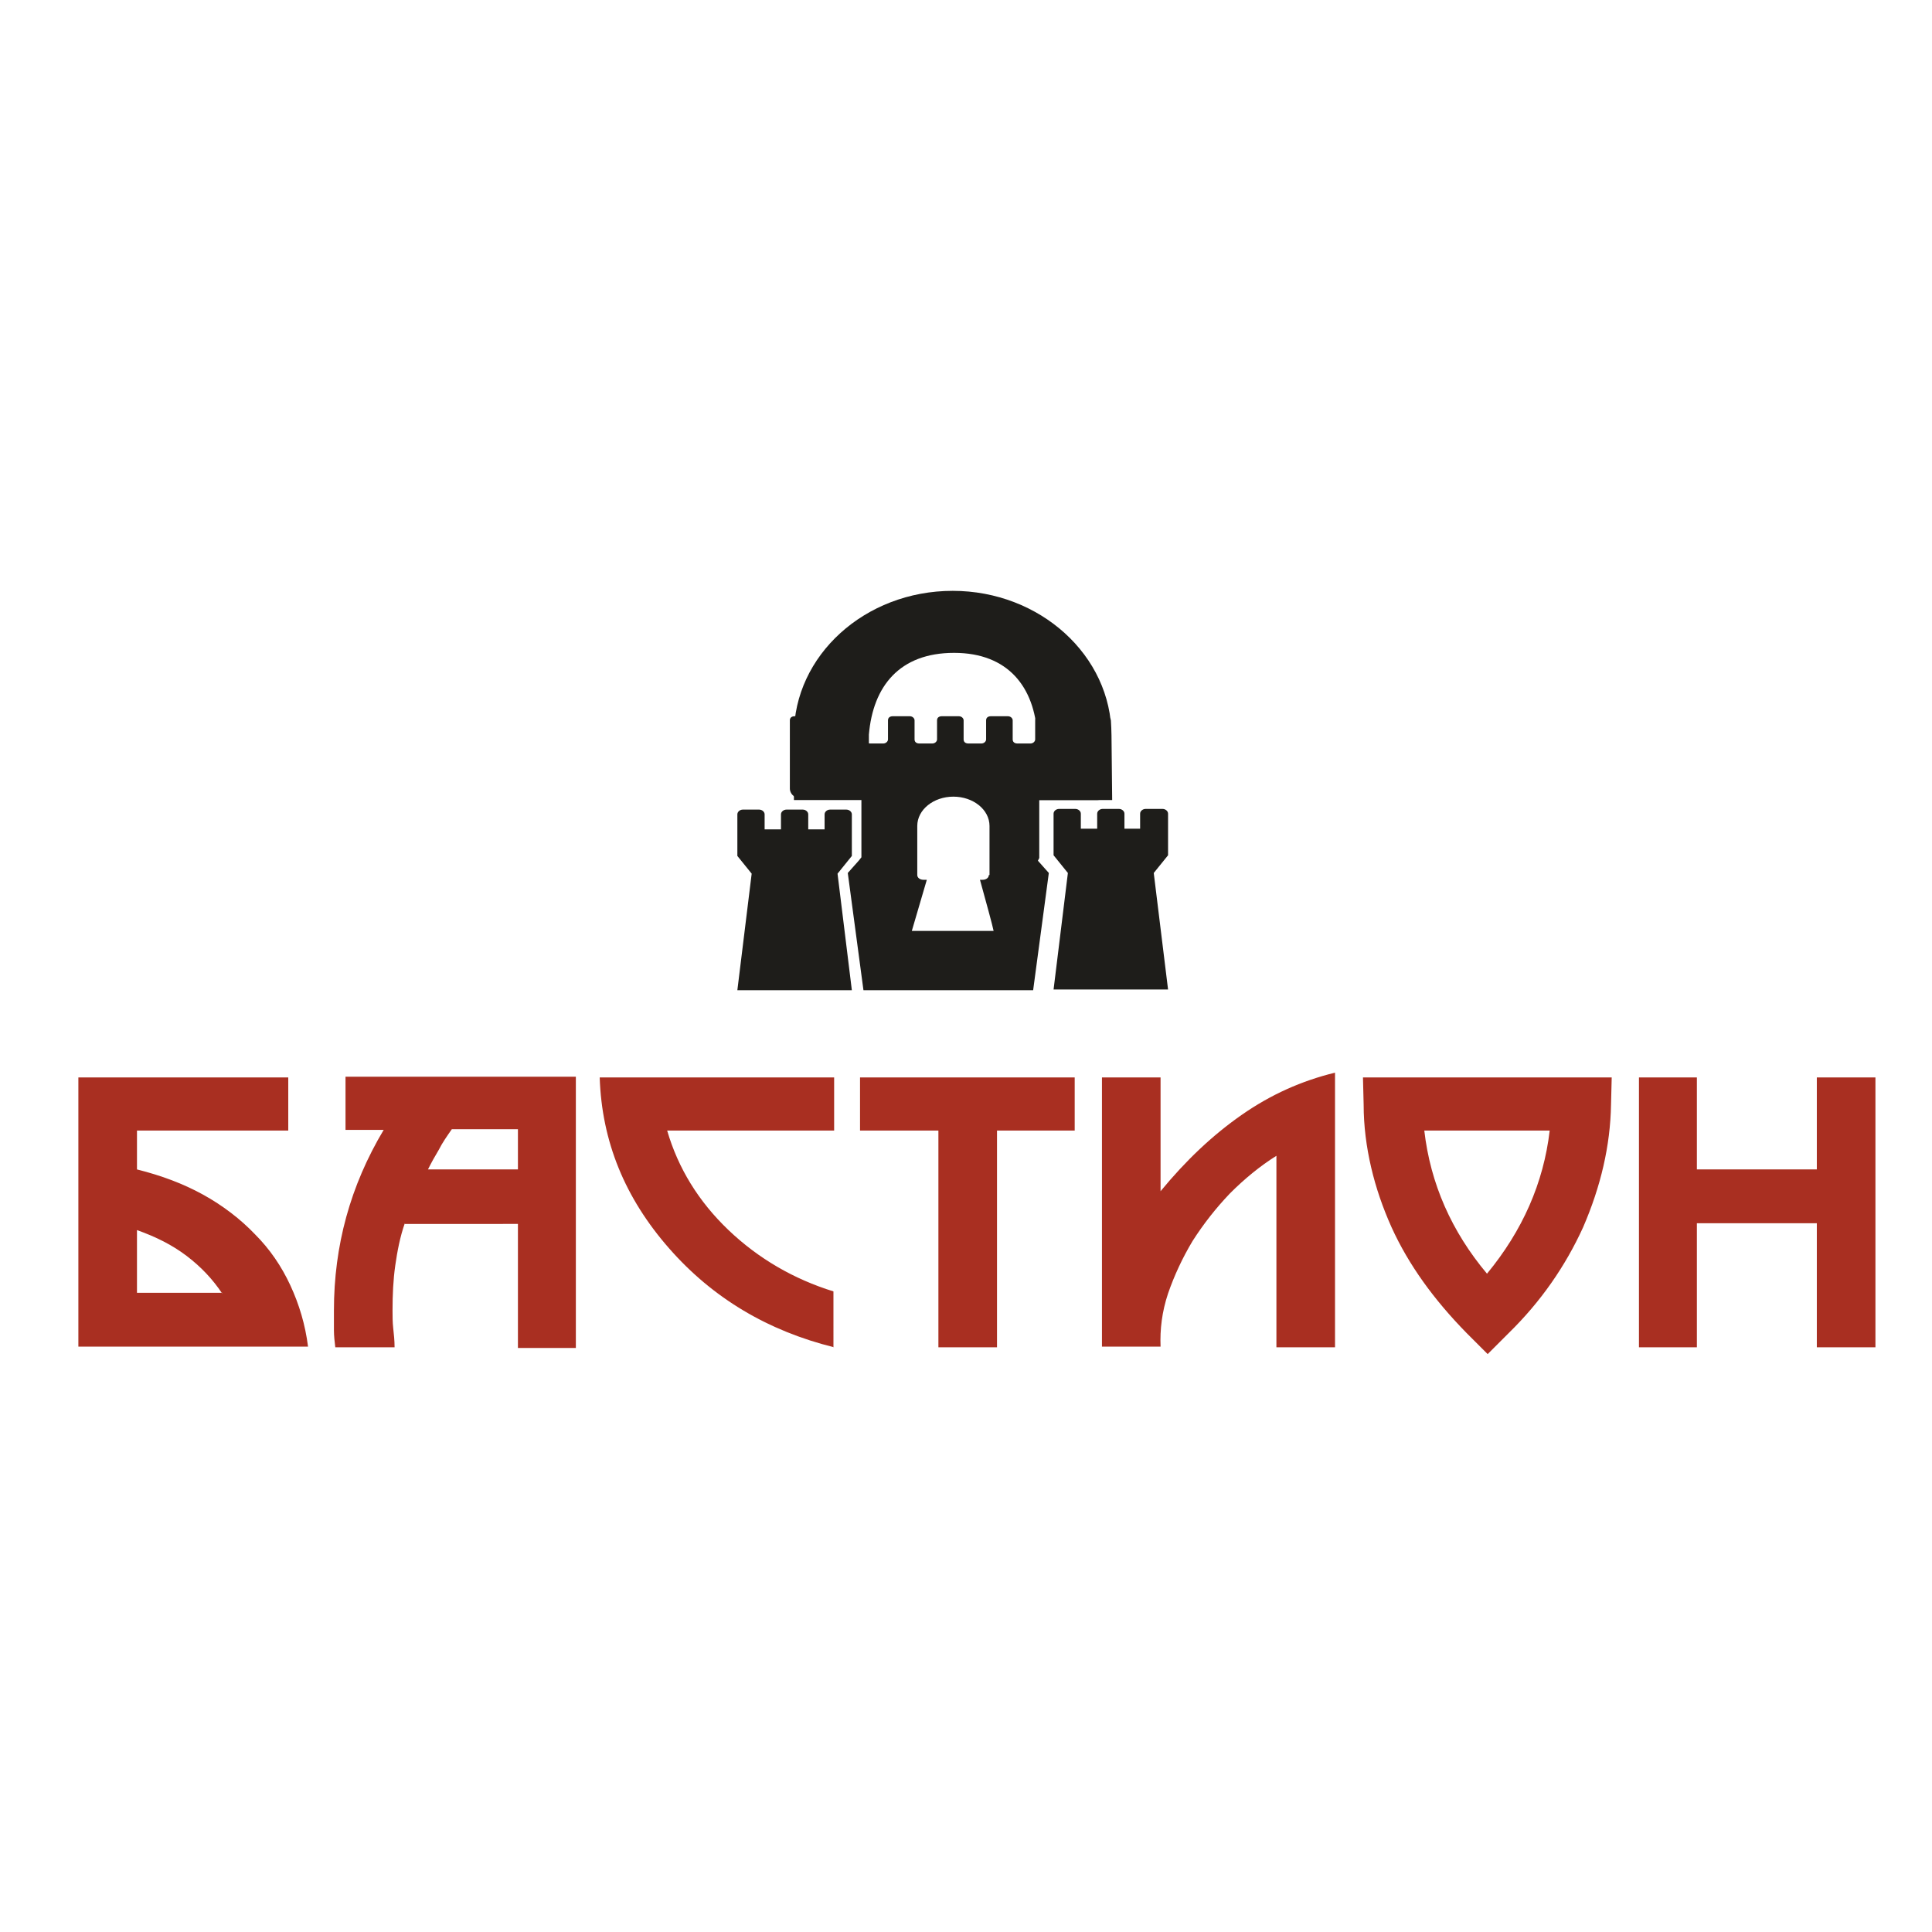
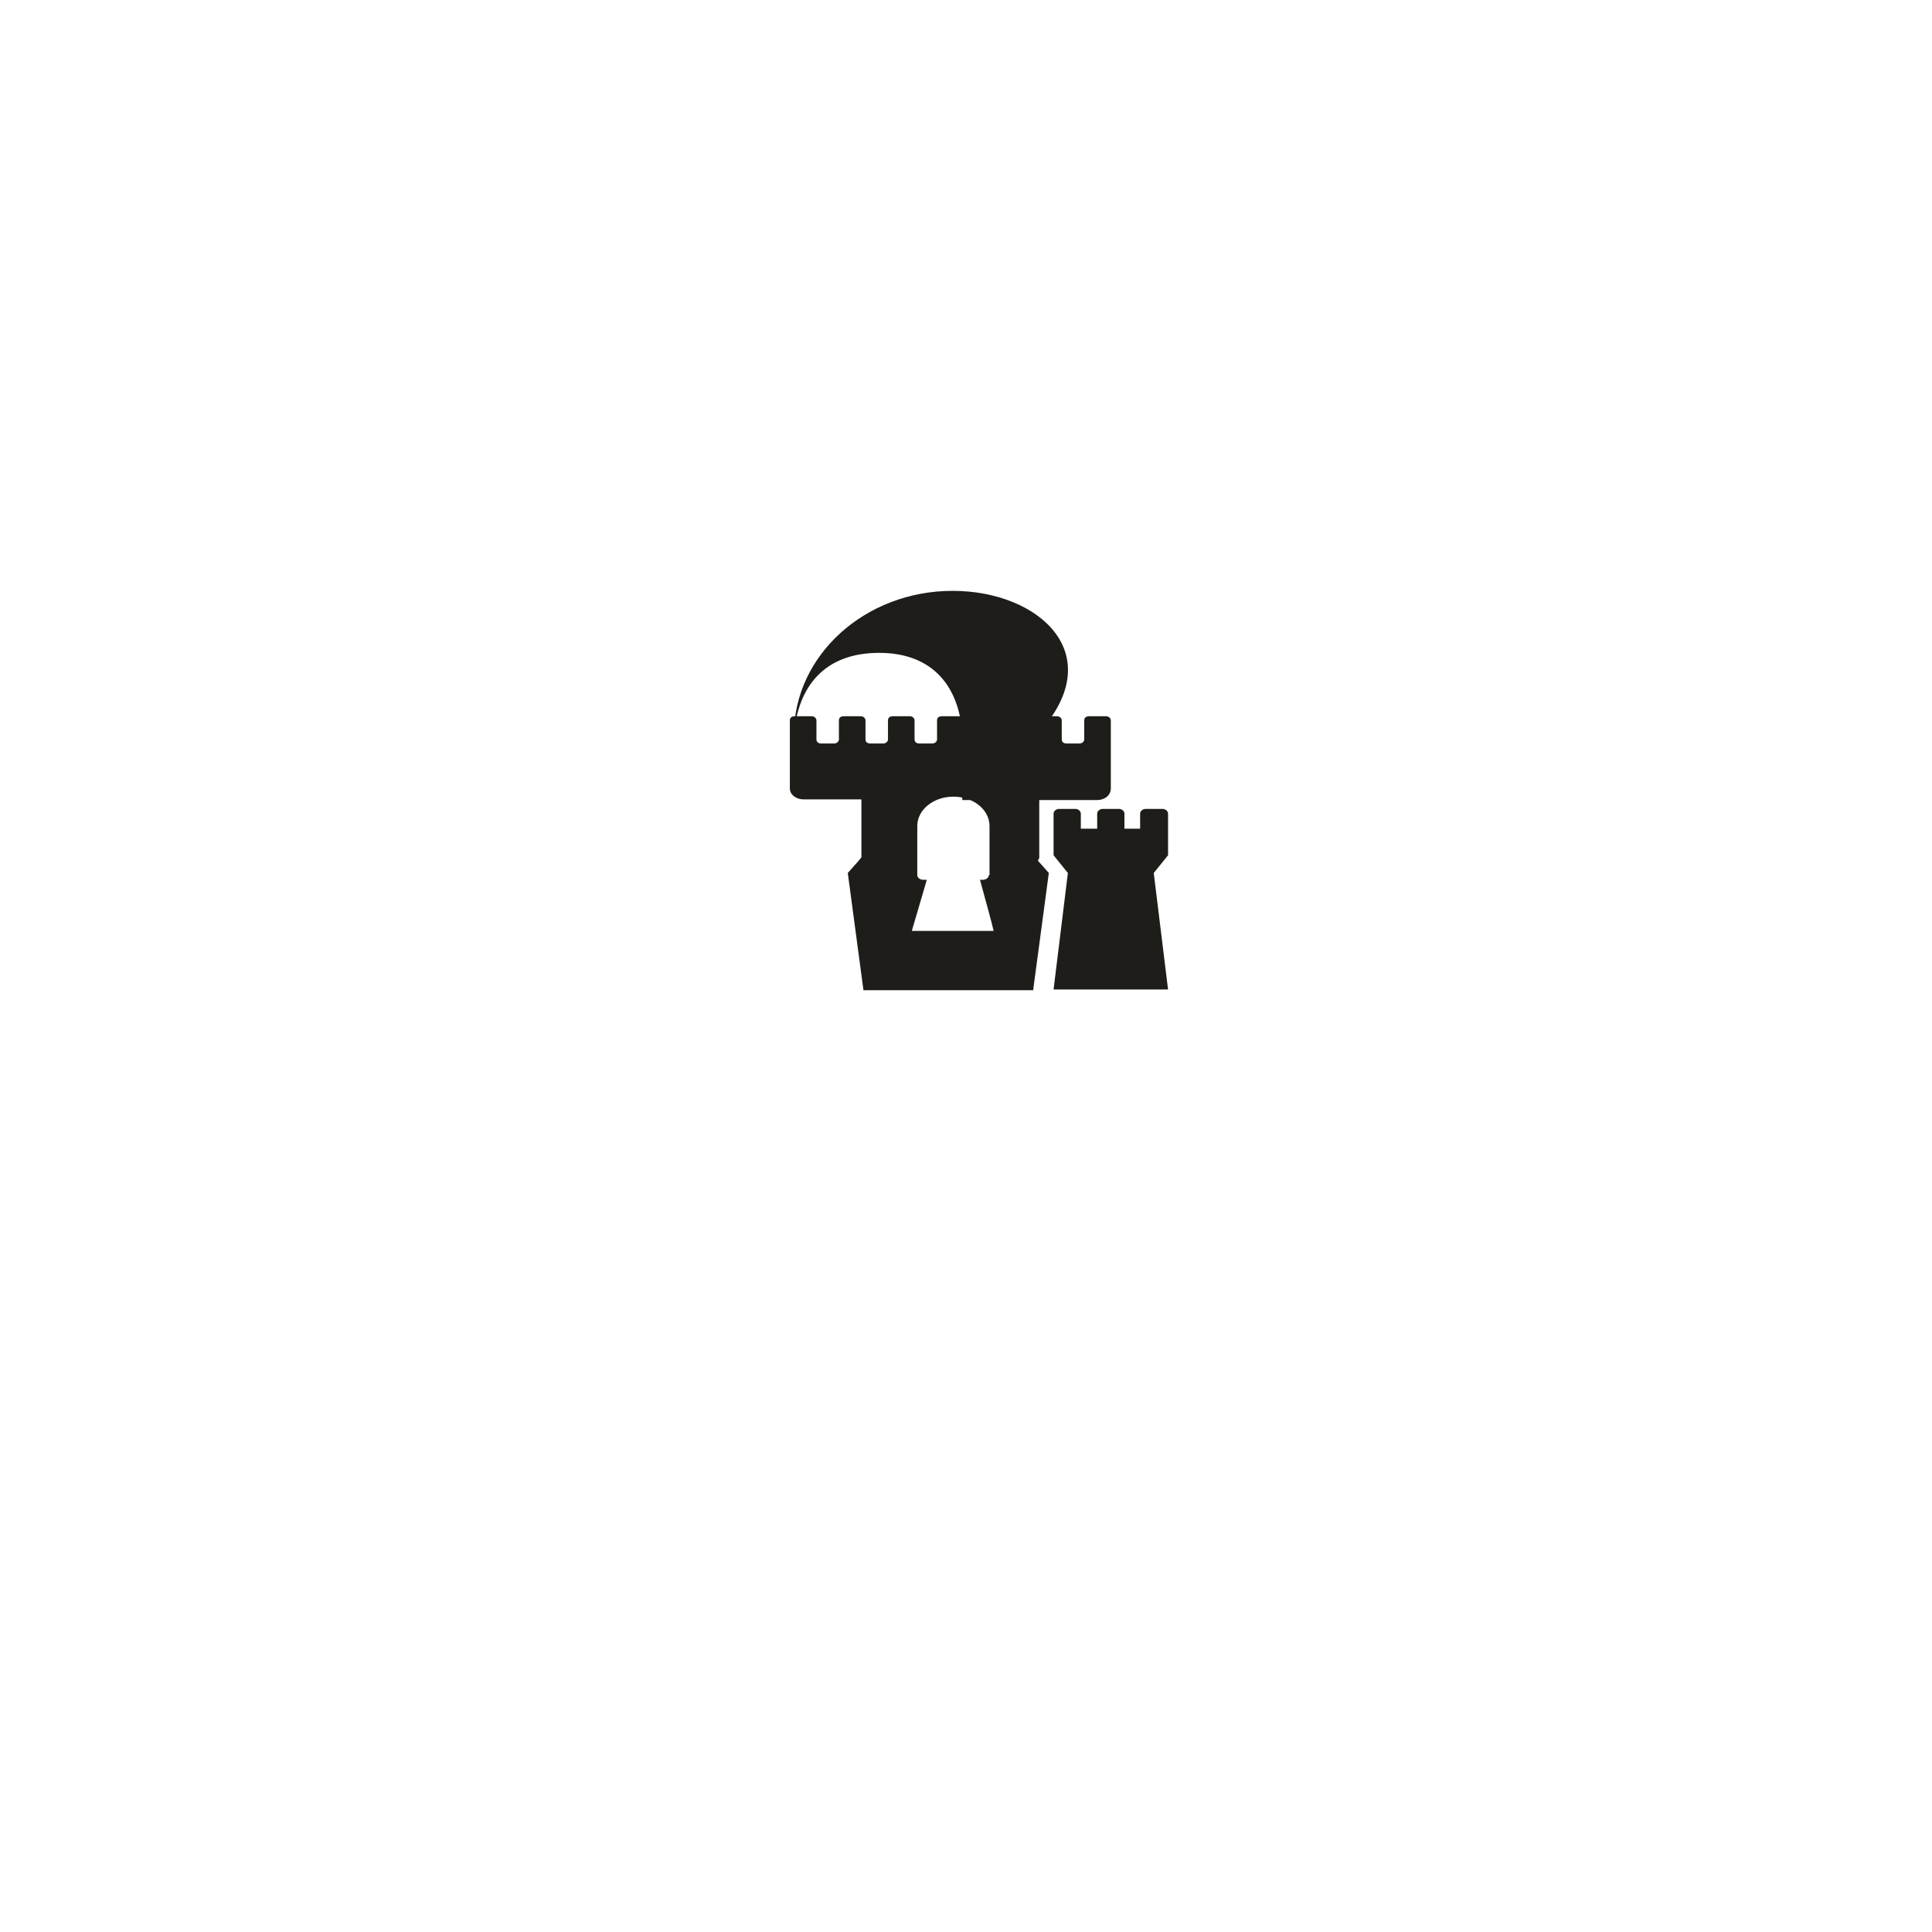
<svg xmlns="http://www.w3.org/2000/svg" version="1.1" id="Layer_1" x="0px" y="0px" viewBox="0 0 283.5 283.5" enable-background="new 0 0 283.5 283.5" xml:space="preserve">
  <g>
-     <path fill-rule="evenodd" clip-rule="evenodd" fill="#A92F21" d="M32.6,189.8c-1.4-2.1-3.1-3.9-5.2-5.5c-2.1-1.6-4.5-2.8-7.3-3.8   v9.2H32.6L32.6,189.8z M11.5,197.7v-39.6h30.8v7.8H20.1v5.7c3.6,0.9,6.8,2.1,9.7,3.7c2.9,1.6,5.5,3.6,7.6,5.8   c2.2,2.2,3.9,4.7,5.2,7.5c1.3,2.8,2.2,5.8,2.6,9H11.5L11.5,197.7z M66.3,165.7c-0.7,1-1.4,2-1.9,3c-0.6,1-1.1,1.9-1.6,2.9h13.2   v-5.9H66.3L66.3,165.7z M59.4,179.5c-0.7,2-1.1,4.1-1.4,6.2c-0.3,2.1-0.4,4.3-0.4,6.6c0,0.8,0,1.7,0.1,2.6c0.1,0.9,0.2,1.8,0.2,2.8   h-8.7c-0.1-0.8-0.2-1.7-0.2-2.5c0-0.9,0-1.8,0-2.9c0-9.5,2.4-18.3,7.3-26.5h-5.6v-7.8h33.8v39.8h-8.5v-18.2H59.4L59.4,179.5z    M122.4,197.7c-9.7-2.4-17.8-7.2-24.2-14.5c-6.5-7.4-9.9-15.7-10.2-25.1h34.4v7.8H97.9c1.6,5.5,4.6,10.4,9,14.6   c4.4,4.2,9.6,7.2,15.4,9V197.7L122.4,197.7z M146.3,165.9v31.8h-8.6v-31.8h-11.5v-7.8h31.5v7.8H146.3L146.3,165.9z M161.7,197.7   v-39.6h8.6v16.7c3.7-4.5,7.6-8.2,11.9-11.2c4.3-3,8.8-5,13.7-6.2v40.3h-8.6v-28.1c-2.4,1.5-4.7,3.4-6.8,5.5c-2.1,2.2-3.9,4.5-5.5,7   c-1.5,2.5-2.7,5.1-3.6,7.7c-0.9,2.7-1.2,5.3-1.1,7.8H161.7L161.7,197.7z M209,165.9c0.9,7.8,4,14.8,9.2,21c5.2-6.3,8.3-13.3,9.2-21   H209L209,165.9z M236.4,162.1c-0.1,6-1.5,12-4.1,18c-2.6,5.7-6.2,10.9-10.9,15.5l-3.1,3.1l-3.1-3.1c-4.8-4.9-8.5-10-11-15.5   c-1.3-2.9-2.3-5.8-3-8.8c-0.7-3-1.1-6.1-1.1-9.2l-0.1-4h36.5L236.4,162.1L236.4,162.1z M266.6,197.7v-18.2H249v18.2h-8.5v-39.6h8.5   v13.5h17.6v-13.5h8.6v39.6H266.6z" />
-   </g>
+     </g>
  <g>
-     <path fill-rule="evenodd" clip-rule="evenodd" fill="#1E1D1A" d="M125,125.6l0-6.1c0-0.4-0.4-0.7-0.8-0.7h-2.4   c-0.4,0-0.8,0.3-0.8,0.7v2.2h-2.4v-2.2c0-0.4-0.4-0.7-0.8-0.7h-2.4c-0.4,0-0.8,0.3-0.8,0.7v2.2h-2.4v-2.2c0-0.4-0.4-0.7-0.8-0.7   H109c-0.4,0-0.8,0.3-0.8,0.7v6.1l2.1,2.6l-2.1,17.1H125l-2.1-17.1L125,125.6z" />
    <path fill-rule="evenodd" clip-rule="evenodd" fill="#1E1D1A" d="M169.3,128.1l2.1-2.6l0-6.1c0-0.4-0.4-0.7-0.8-0.7h-2.5   c-0.4,0-0.8,0.3-0.8,0.7v2.2H165v-2.2c0-0.4-0.4-0.7-0.8-0.7h-2.4c-0.4,0-0.8,0.3-0.8,0.7v2.2h-2.4v-2.2c0-0.4-0.4-0.7-0.8-0.7   h-2.4c-0.4,0-0.8,0.3-0.8,0.7v6.1l2.1,2.6l-2.1,17.1h16.8L169.3,128.1z" />
-     <path fill-rule="evenodd" clip-rule="evenodd" fill="#1E1D1A" d="M139.8,86.7c-12.9,0-23.3,9.5-23.3,21.1v9.6l11,0l0-9.6   c0.6-7.1,4.5-12,12.5-12c8,0,11.8,5.1,12.2,12v9.6l11,0l-0.1-9.5C163.1,96.2,152.6,86.7,139.8,86.7z" />
+     <path fill-rule="evenodd" clip-rule="evenodd" fill="#1E1D1A" d="M139.8,86.7c-12.9,0-23.3,9.5-23.3,21.1v9.6l0-9.6   c0.6-7.1,4.5-12,12.5-12c8,0,11.8,5.1,12.2,12v9.6l11,0l-0.1-9.5C163.1,96.2,152.6,86.7,139.8,86.7z" />
    <path fill-rule="evenodd" clip-rule="evenodd" fill="#1E1D1A" d="M152.5,125.9v-8.5h8.5c1.1,0,2-0.7,2-1.7v-10   c0-0.3-0.3-0.6-0.7-0.6h-2.5c-0.4,0-0.7,0.2-0.7,0.6v2.8c0,0.3-0.3,0.6-0.7,0.6h-1.9c-0.4,0-0.7-0.2-0.7-0.6v-2.8   c0-0.3-0.3-0.6-0.7-0.6h-2.5c-0.4,0-0.7,0.2-0.7,0.6v2.8c0,0.3-0.3,0.6-0.7,0.6h-1.9c-0.4,0-0.7-0.2-0.7-0.6v-2.8   c0-0.3-0.3-0.6-0.7-0.6h-2.5c-0.4,0-0.7,0.2-0.7,0.6v2.8c0,0.3-0.3,0.6-0.7,0.6h-1.9c-0.4,0-0.7-0.2-0.7-0.6v-2.8   c0-0.3-0.3-0.6-0.7-0.6h-2.5c-0.4,0-0.7,0.2-0.7,0.6v2.8c0,0.3-0.3,0.6-0.7,0.6h-1.9c-0.4,0-0.7-0.2-0.7-0.6v-2.8   c0-0.3-0.3-0.6-0.7-0.6h-2.5c-0.4,0-0.7,0.2-0.7,0.6v2.8c0,0.3-0.3,0.6-0.7,0.6h-1.9c-0.4,0-0.7-0.2-0.7-0.6v-2.8   c0-0.3-0.3-0.6-0.7-0.6h-2.5c-0.4,0-0.7,0.2-0.7,0.6v2.8c0,0.3-0.3,0.6-0.7,0.6h-1.9c-0.4,0-0.7-0.2-0.7-0.6v-2.8   c0-0.3-0.3-0.6-0.7-0.6h-2.5c-0.4,0-0.7,0.2-0.7,0.6v10c0,0.9,0.9,1.6,2,1.6h8.5l0,1.7l0,6.2l0,0.6l-0.4,0.5l-1.6,1.8l2.3,17.2   h24.9l2.3-17.2l-1.6-1.8L152.5,125.9L152.5,125.9z M145.1,128.4c0,0.4-0.4,0.7-0.9,0.7h-0.4c0.8,2.9,1.9,6.9,2,7.5l-12,0l2.2-7.5   h-0.5c-0.5,0-0.9-0.3-0.9-0.7v-7.2c0-2.4,2.4-4.3,5.3-4.3c2.9,0,5.3,1.9,5.3,4.3V128.4z" />
  </g>
</svg>